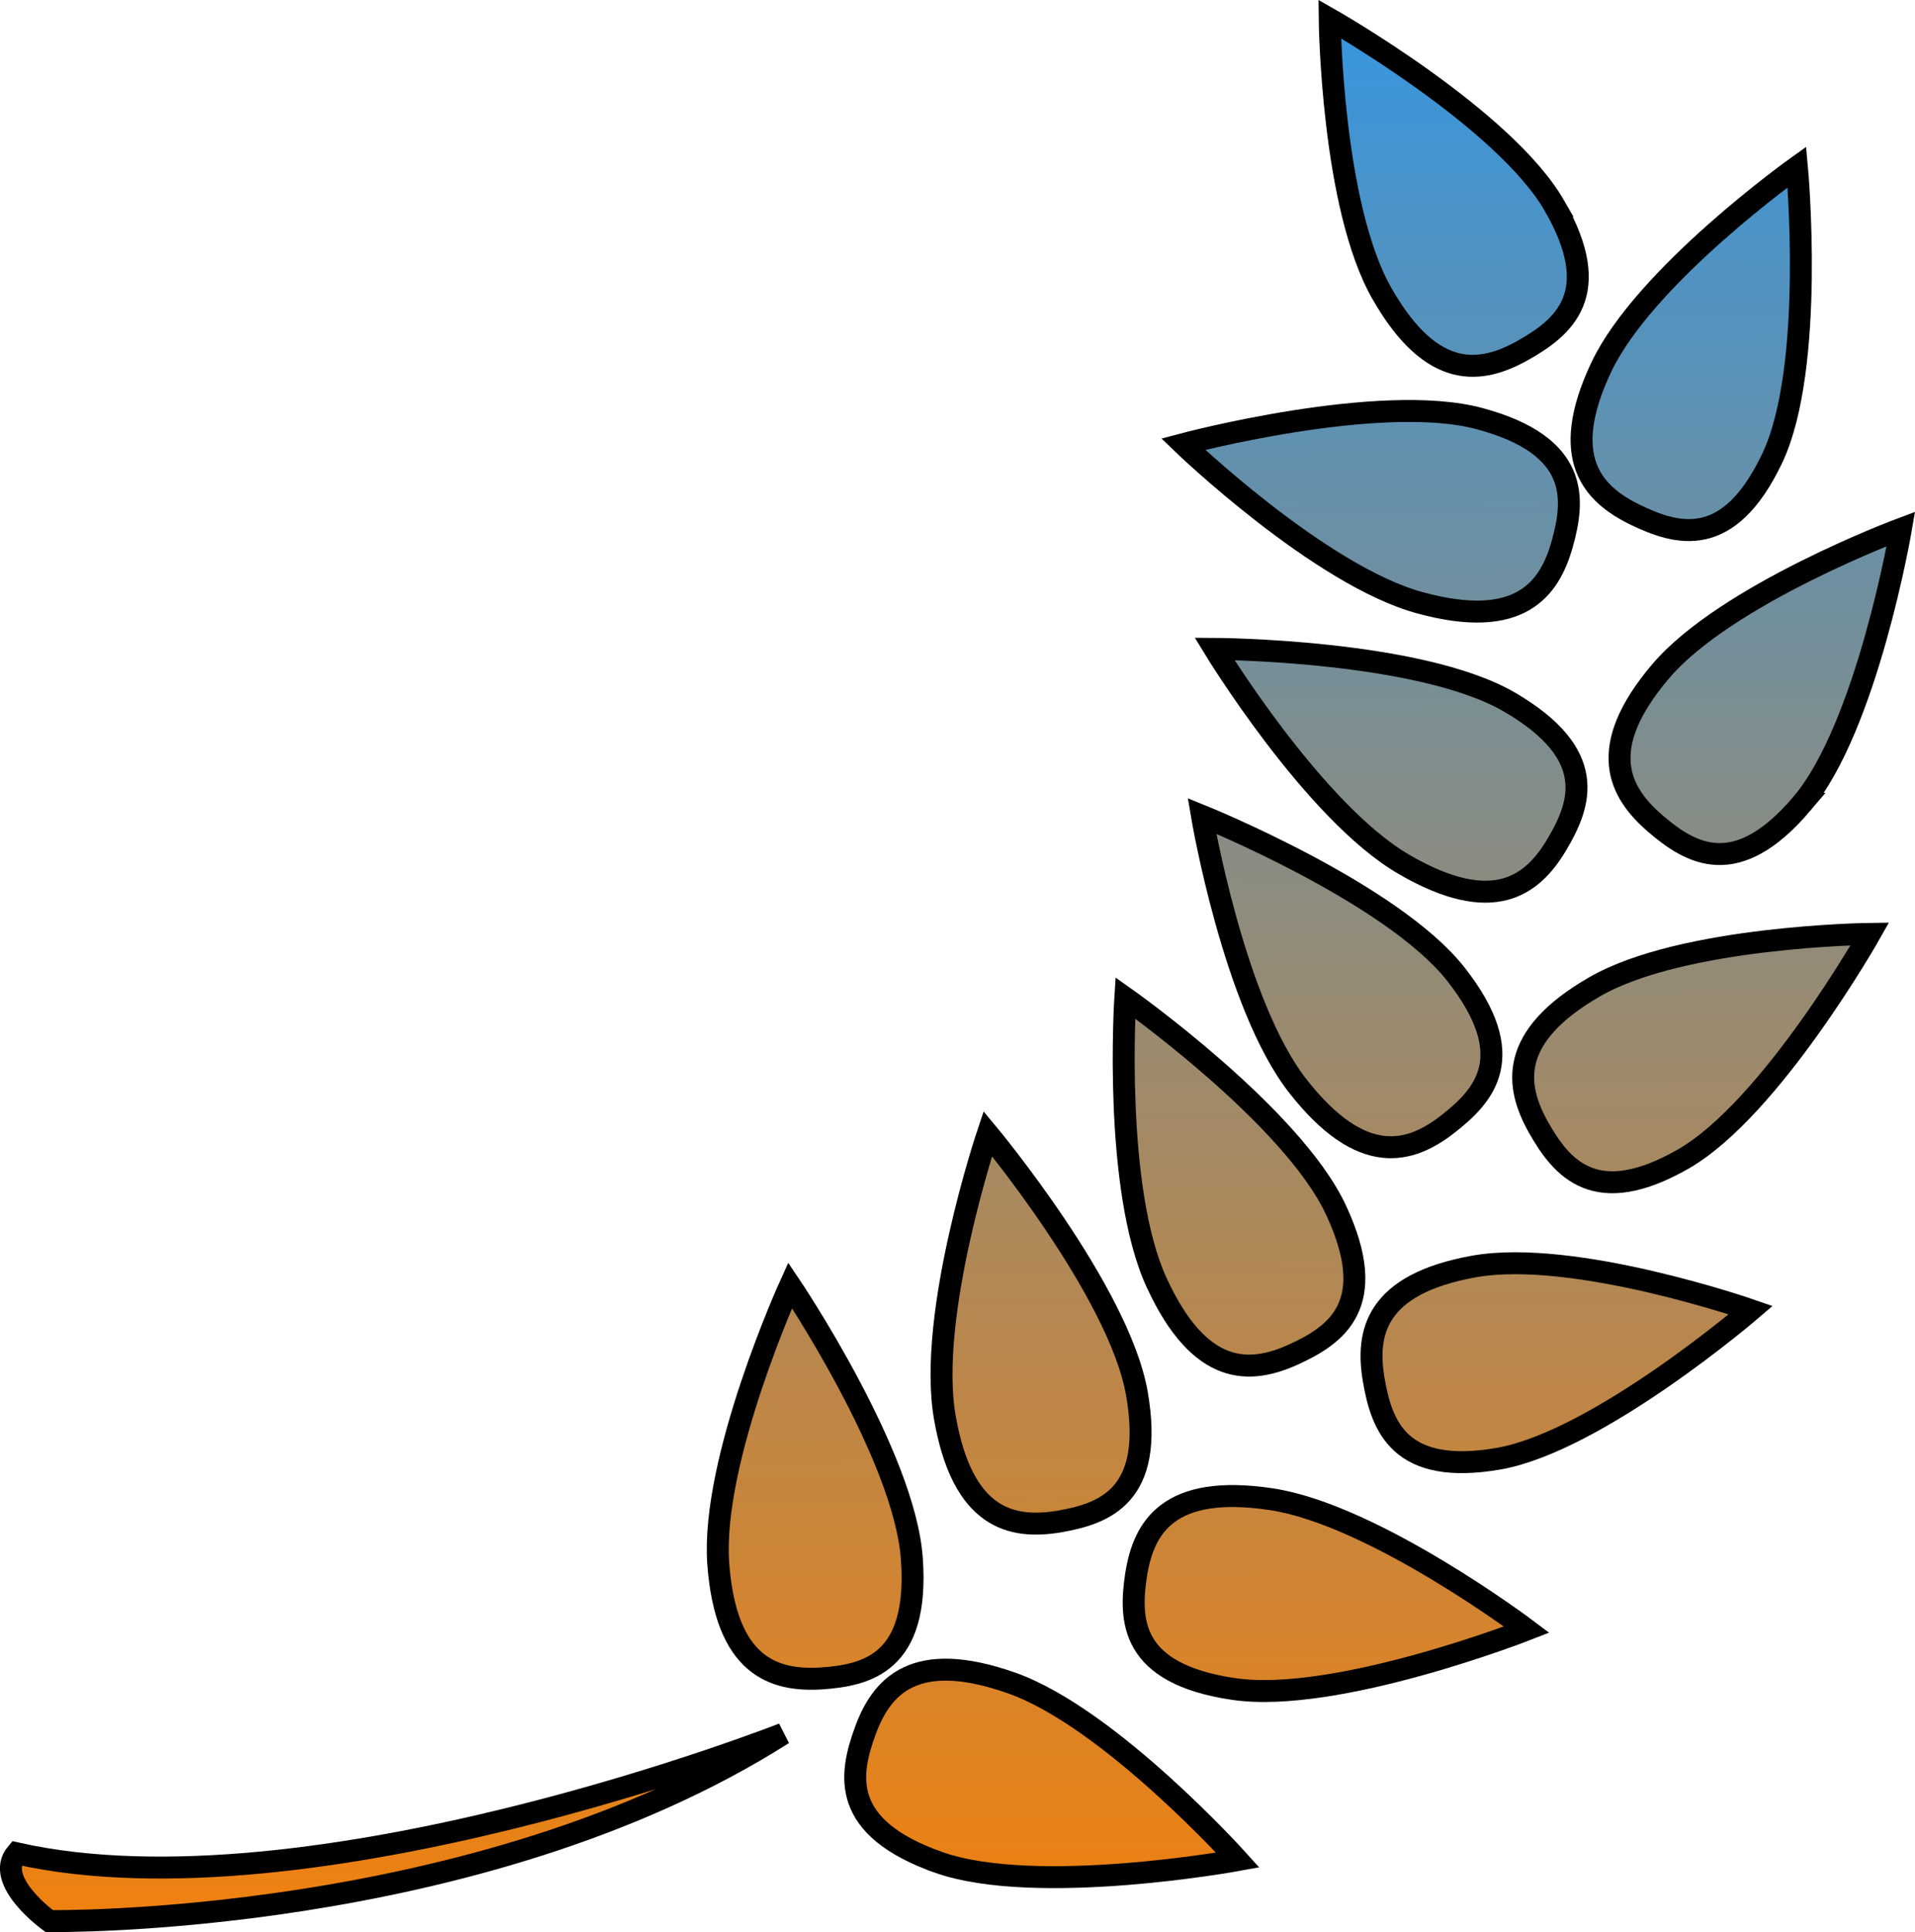
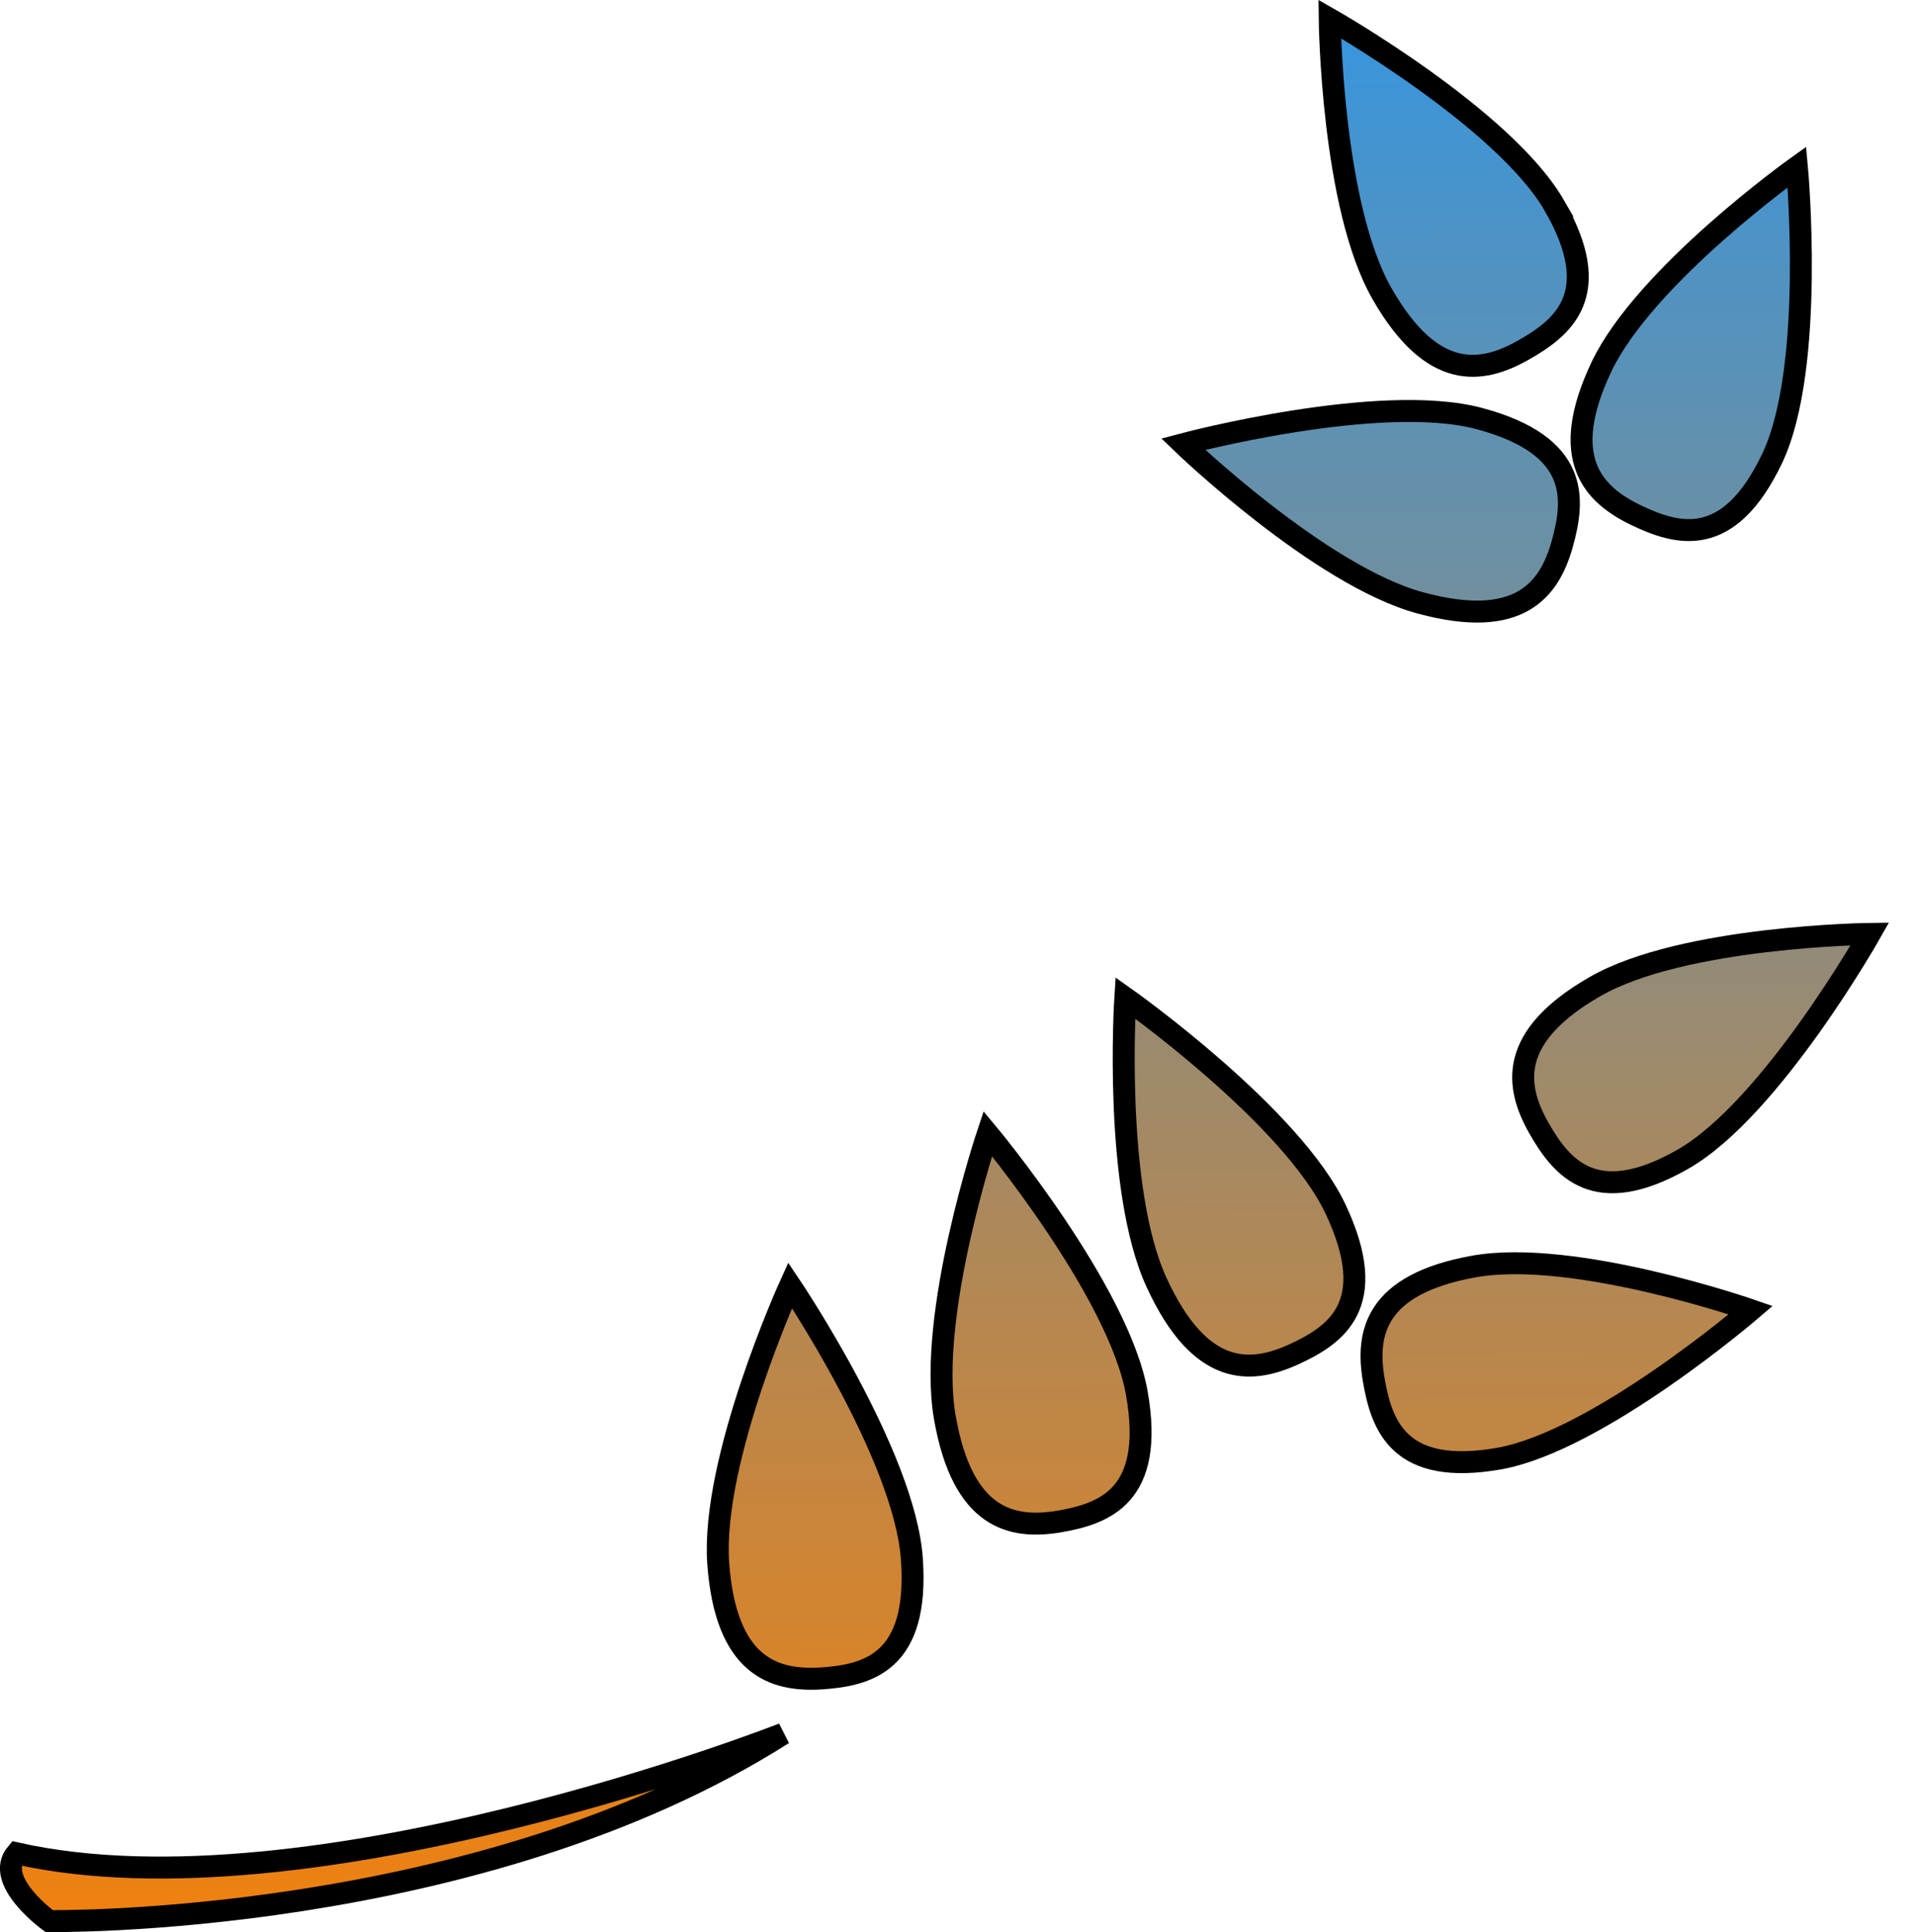
<svg xmlns="http://www.w3.org/2000/svg" xmlns:xlink="http://www.w3.org/1999/xlink" width="261.781" height="264.098" viewBox="0 0 261.781 264.098">
  <defs>
    <linearGradient id="a">
      <stop offset="0" stop-color="#3196e5" />
      <stop offset="1" stop-color="#f78007" />
    </linearGradient>
    <linearGradient xlink:href="#a" id="o" x1="12.618" y1="-.907" x2="12.706" y2="26.944" gradientUnits="userSpaceOnUse" gradientTransform="matrix(10 0 0 10 -.141 2.592)" />
    <linearGradient xlink:href="#a" id="n" x1="12.618" y1="-.907" x2="12.706" y2="26.944" gradientUnits="userSpaceOnUse" gradientTransform="matrix(10 0 0 10 -.141 2.592)" />
    <linearGradient xlink:href="#a" id="m" x1="12.618" y1="-.907" x2="12.706" y2="26.944" gradientUnits="userSpaceOnUse" gradientTransform="matrix(10 0 0 10 -.141 2.592)" />
    <linearGradient xlink:href="#a" id="l" x1="12.618" y1="-.907" x2="12.706" y2="26.944" gradientUnits="userSpaceOnUse" gradientTransform="matrix(10 0 0 10 -.141 2.592)" />
    <linearGradient xlink:href="#a" id="k" x1="12.618" y1="-.907" x2="12.706" y2="26.944" gradientUnits="userSpaceOnUse" gradientTransform="matrix(10 0 0 10 -.141 2.592)" />
    <linearGradient xlink:href="#a" id="j" x1="12.618" y1="-.907" x2="12.706" y2="26.944" gradientUnits="userSpaceOnUse" gradientTransform="matrix(10 0 0 10 -.141 2.592)" />
    <linearGradient xlink:href="#a" id="i" x1="12.618" y1="-.907" x2="12.706" y2="26.944" gradientUnits="userSpaceOnUse" gradientTransform="matrix(10 0 0 10 -.141 2.592)" />
    <linearGradient xlink:href="#a" id="h" x1="12.618" y1="-.907" x2="12.706" y2="26.944" gradientUnits="userSpaceOnUse" gradientTransform="matrix(10 0 0 10 -.141 2.592)" />
    <linearGradient xlink:href="#a" id="g" x1="12.618" y1="-.907" x2="12.706" y2="26.944" gradientUnits="userSpaceOnUse" gradientTransform="matrix(10 0 0 10 -.141 2.592)" />
    <linearGradient xlink:href="#a" id="f" x1="12.618" y1="-.907" x2="12.706" y2="26.944" gradientUnits="userSpaceOnUse" gradientTransform="matrix(10 0 0 10 -.141 2.592)" />
    <linearGradient xlink:href="#a" id="e" x1="12.618" y1="-.907" x2="12.706" y2="26.944" gradientUnits="userSpaceOnUse" gradientTransform="matrix(10 0 0 10 -.141 2.592)" />
    <linearGradient xlink:href="#a" id="d" x1="12.618" y1="-.907" x2="12.706" y2="26.944" gradientUnits="userSpaceOnUse" gradientTransform="matrix(10 0 0 10 -.141 2.592)" />
    <linearGradient xlink:href="#a" id="c" x1="12.618" y1="-.907" x2="12.706" y2="26.944" gradientUnits="userSpaceOnUse" gradientTransform="matrix(10 0 0 10 -.141 2.592)" />
    <linearGradient xlink:href="#a" id="b" x1="12.618" y1="-.907" x2="12.706" y2="26.944" gradientUnits="userSpaceOnUse" gradientTransform="matrix(10 0 0 10 -.141 2.592)" />
  </defs>
  <path d="M212.509 28.142c6.88 12.02 1.25 16.62-4.36 19.77-5.61 3.14-12.35 4.25-19.21-7.74-6.91-12.02-7.17-37.58-7.17-37.58s23.84 13.54 30.74 25.55z" fill="url(#b)" stroke="#000" stroke-width="3" />
  <path d="M242.269 62.632c-5.95 12.51-12.92 10.53-18.7 7.75-5.81-2.83-10.56-7.73-4.67-20.2 5.95-12.54 26.74-27.36 26.74-27.36s2.54 27.31-3.37 39.81z" fill="url(#c)" stroke="#000" stroke-width="3" />
-   <path d="M246.309 109.872c-8.97 10.56-15.21 6.85-20.06 2.67-4.87-4.21-8.2-10.18.7-20.71 8.95-10.6 32.91-19.54 32.91-19.54s-4.61 27.02-13.55 37.58z" fill="url(#d)" stroke="#000" stroke-width="3" />
-   <path d="M206.319 95.952c12.29 7.16 9.78 13.96 6.5 19.49-3.29 5.54-8.63 9.84-20.9 2.71-12.32-7.15-25.9-29.46-25.9-29.46s27.98.12 40.3 7.26z" fill="url(#e)" stroke="#000" stroke-width="3" />
  <path d="M230.109 158.422c-12.02 6.88-16.62 1.28-19.79-4.31-3.15-5.61-4.26-12.37 7.71-19.25 12.01-6.91 37.59-7.21 37.59-7.21s-13.5 23.87-25.51 30.77z" fill="url(#f)" stroke="#000" stroke-width="3" />
-   <path d="M199.019 133.162c8.8 11.21 3.93 16.59-1.14 20.52-5.09 3.96-11.69 5.96-20.45-5.21-8.78-11.21-13.12-36.95-13.12-36.95s25.92 10.47 34.71 21.64z" fill="url(#g)" stroke="#000" stroke-width="3" />
  <path d="M204.949 199.372c-13.66 2.4-16.07-4.43-17.16-10.76-1.08-6.36.15-13.07 13.72-15.5 13.67-2.43 37.83 5.97 37.83 5.97s-20.81 17.85-34.39 20.29z" fill="url(#h)" stroke="#000" stroke-width="3" />
  <path d="M182.649 165.442c6.01 12.92 0 17.04-5.84 19.71-5.87 2.66-12.71 3.11-18.66-9.75-6.01-12.93-4.32-39-4.32-39s22.86 16.14 28.82 29.04z" fill="url(#i)" stroke="#000" stroke-width="3" />
  <path d="M155.409 190.462c2.45 14-4.38 16.45-10.7 17.53-6.36 1.03-13.12-.28-15.55-14.24-2.45-14.04 5.87-38.8 5.87-38.8s17.92 21.49 20.38 35.51z" fill="url(#j)" stroke="#000" stroke-width="3" />
-   <path d="M168.589 230.862c-14.09-2.09-14.24-9.37-13.27-15.7 1.04-6.38 4.4-12.34 18.43-10.24 14.09 2.11 34.96 17.83 34.96 17.83s-26.07 10.21-40.12 8.11z" fill="url(#k)" stroke="#000" stroke-width="3" />
  <path d="M124.649 213.062c1.02 14.2-6.03 15.94-12.44 16.37-6.43.37-13-1.64-14.03-15.76-.98-14.22 9.83-37.99 9.83-37.99s15.65 23.21 16.64 37.38z" fill="url(#l)" stroke="#000" stroke-width="3" />
-   <path d="M128.289 254.562c-13.44-4.77-12.21-11.92-10.01-17.96 2.21-6.06 6.68-11.27 20.05-6.54 13.42 4.77 30.88 24.19 30.88 24.19s-27.54 5.04-40.92.31z" fill="url(#m)" stroke="#000" stroke-width="3" />
  <path d="M202.299 57.232c13.66 3.7 12.98 10.96 11.26 17.12-1.74 6.21-5.79 11.75-19.39 8.06-13.71-3.7-32.43-21.7-32.43-21.7s26.91-7.17 40.56-3.48z" fill="url(#n)" stroke="#000" stroke-width="3" />
  <path d="M107.049 236.992s-64.53 25.38-104.79 16.34c-3.16 3.76 4.46 9.26 4.46 9.26s58.6.91 100.33-25.6z" fill="url(#o)" stroke="#000" stroke-width="3" />
</svg>